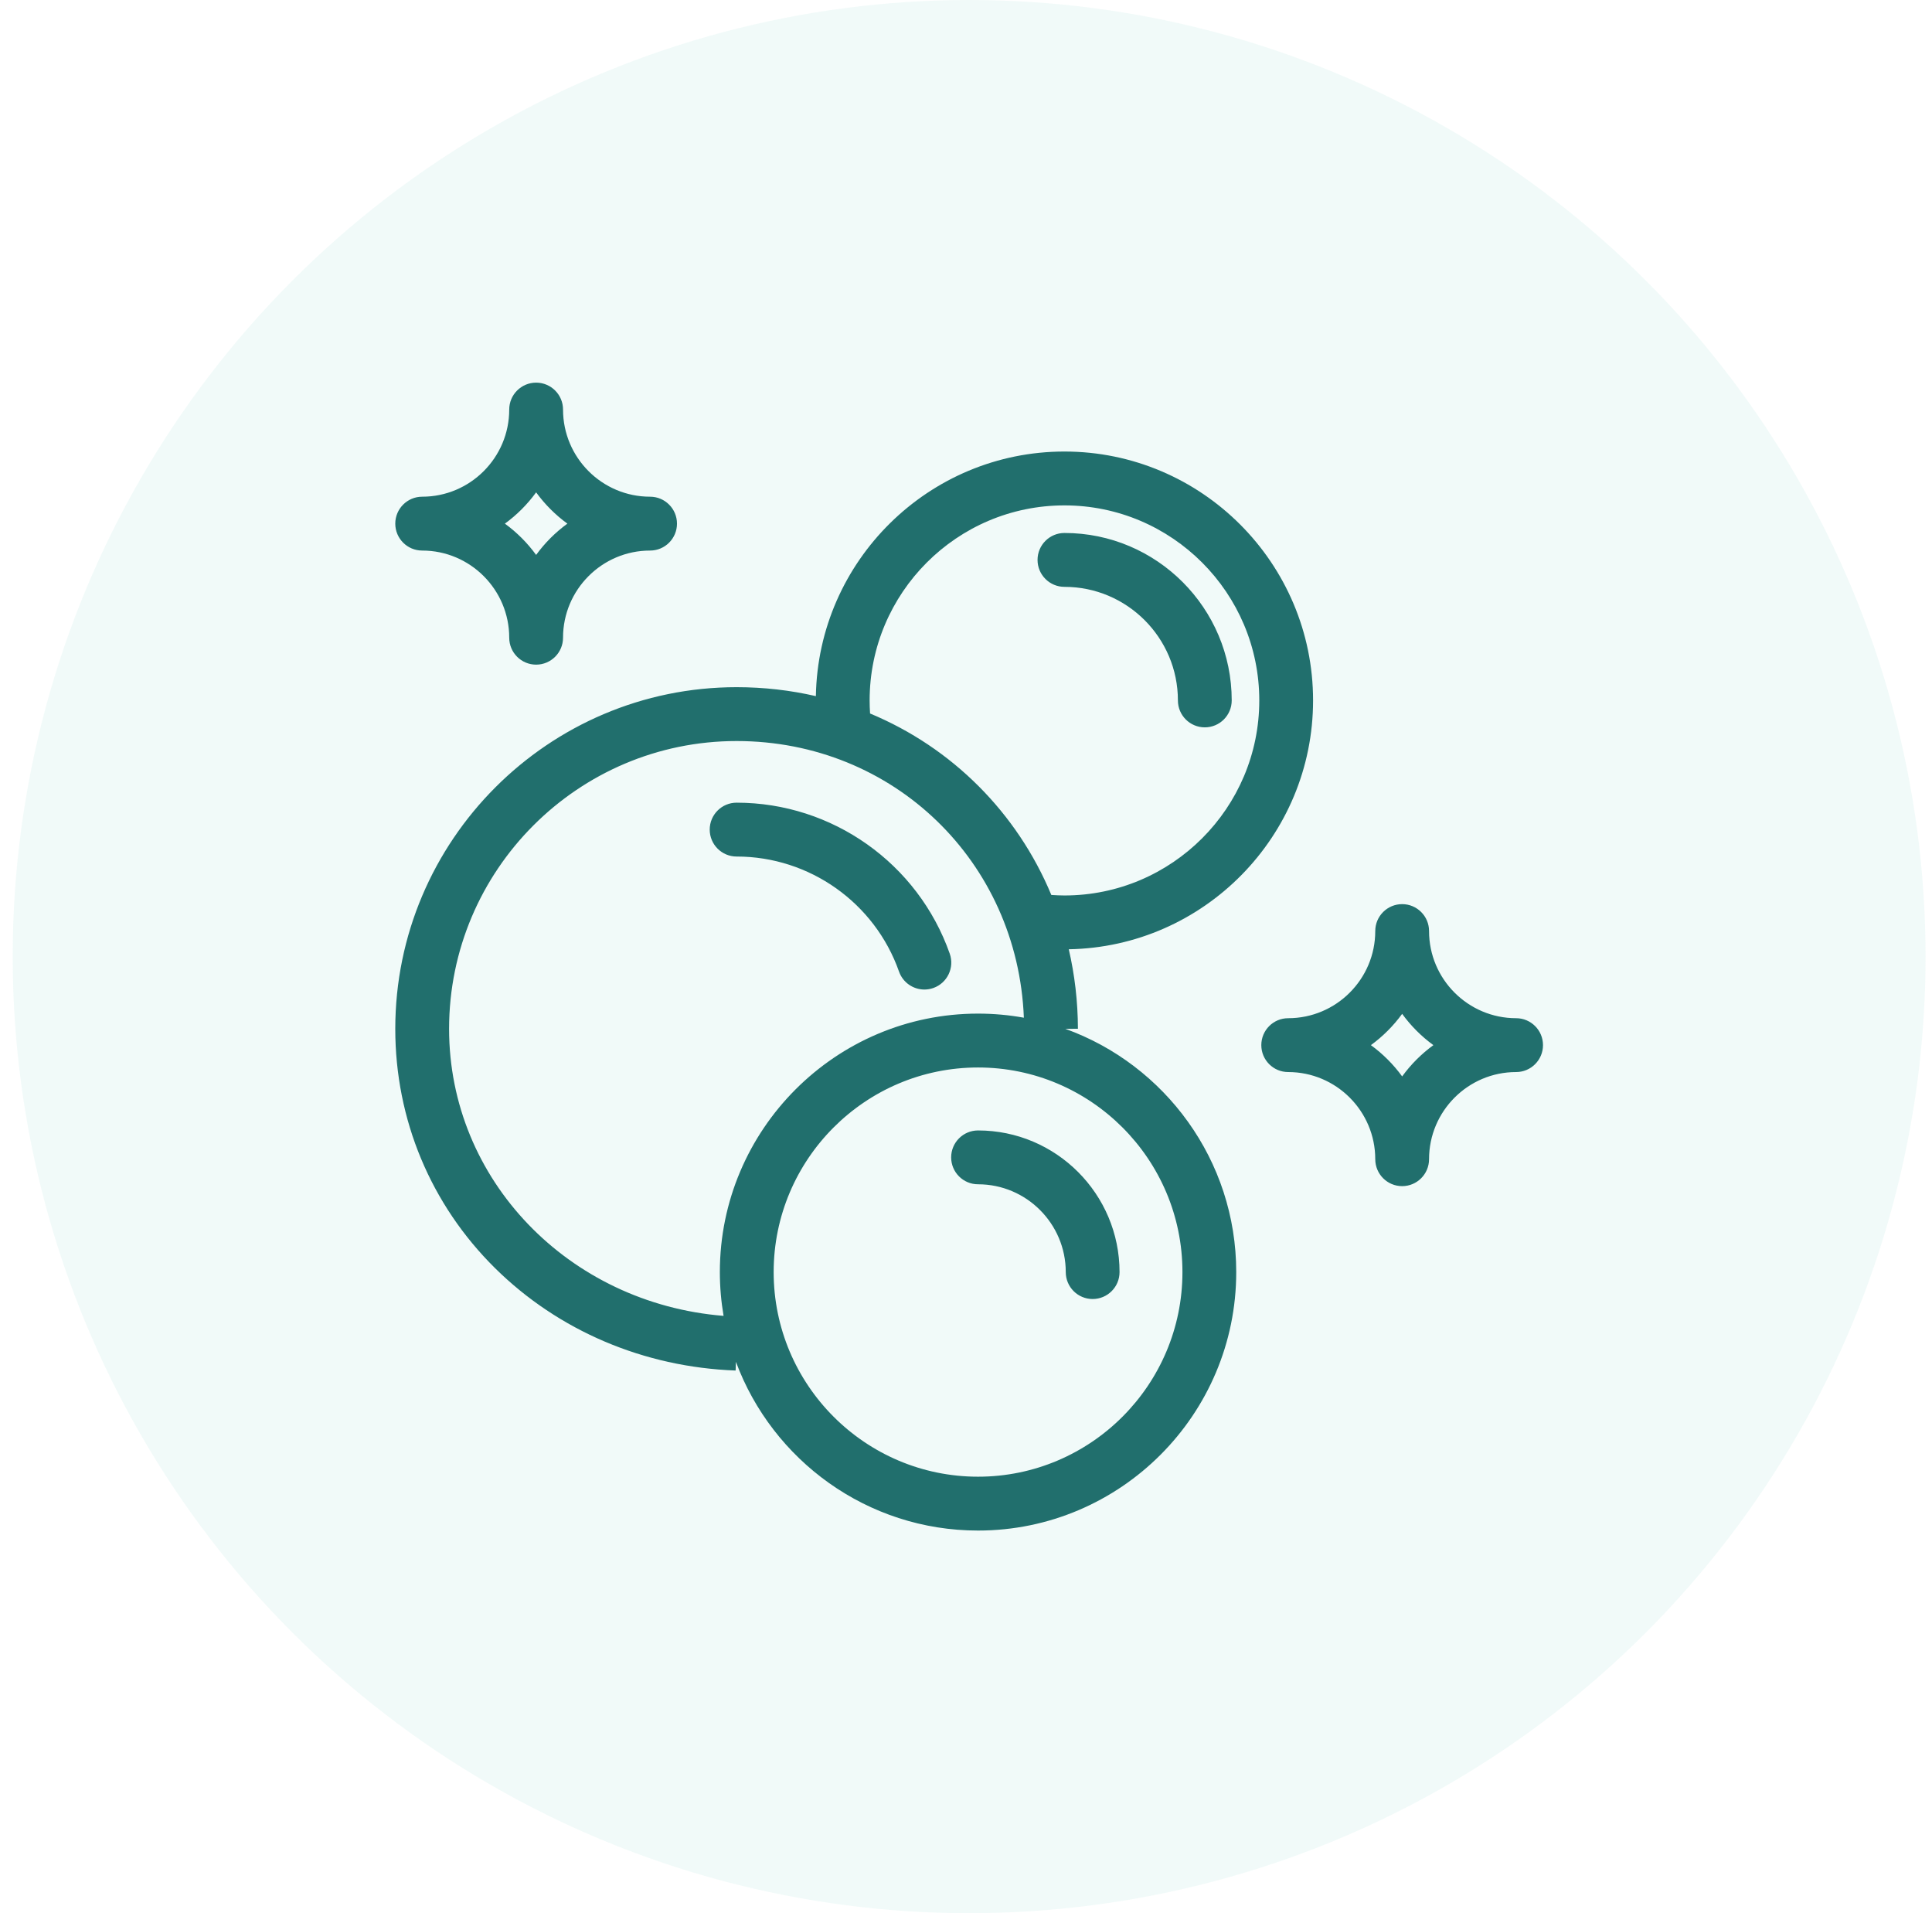
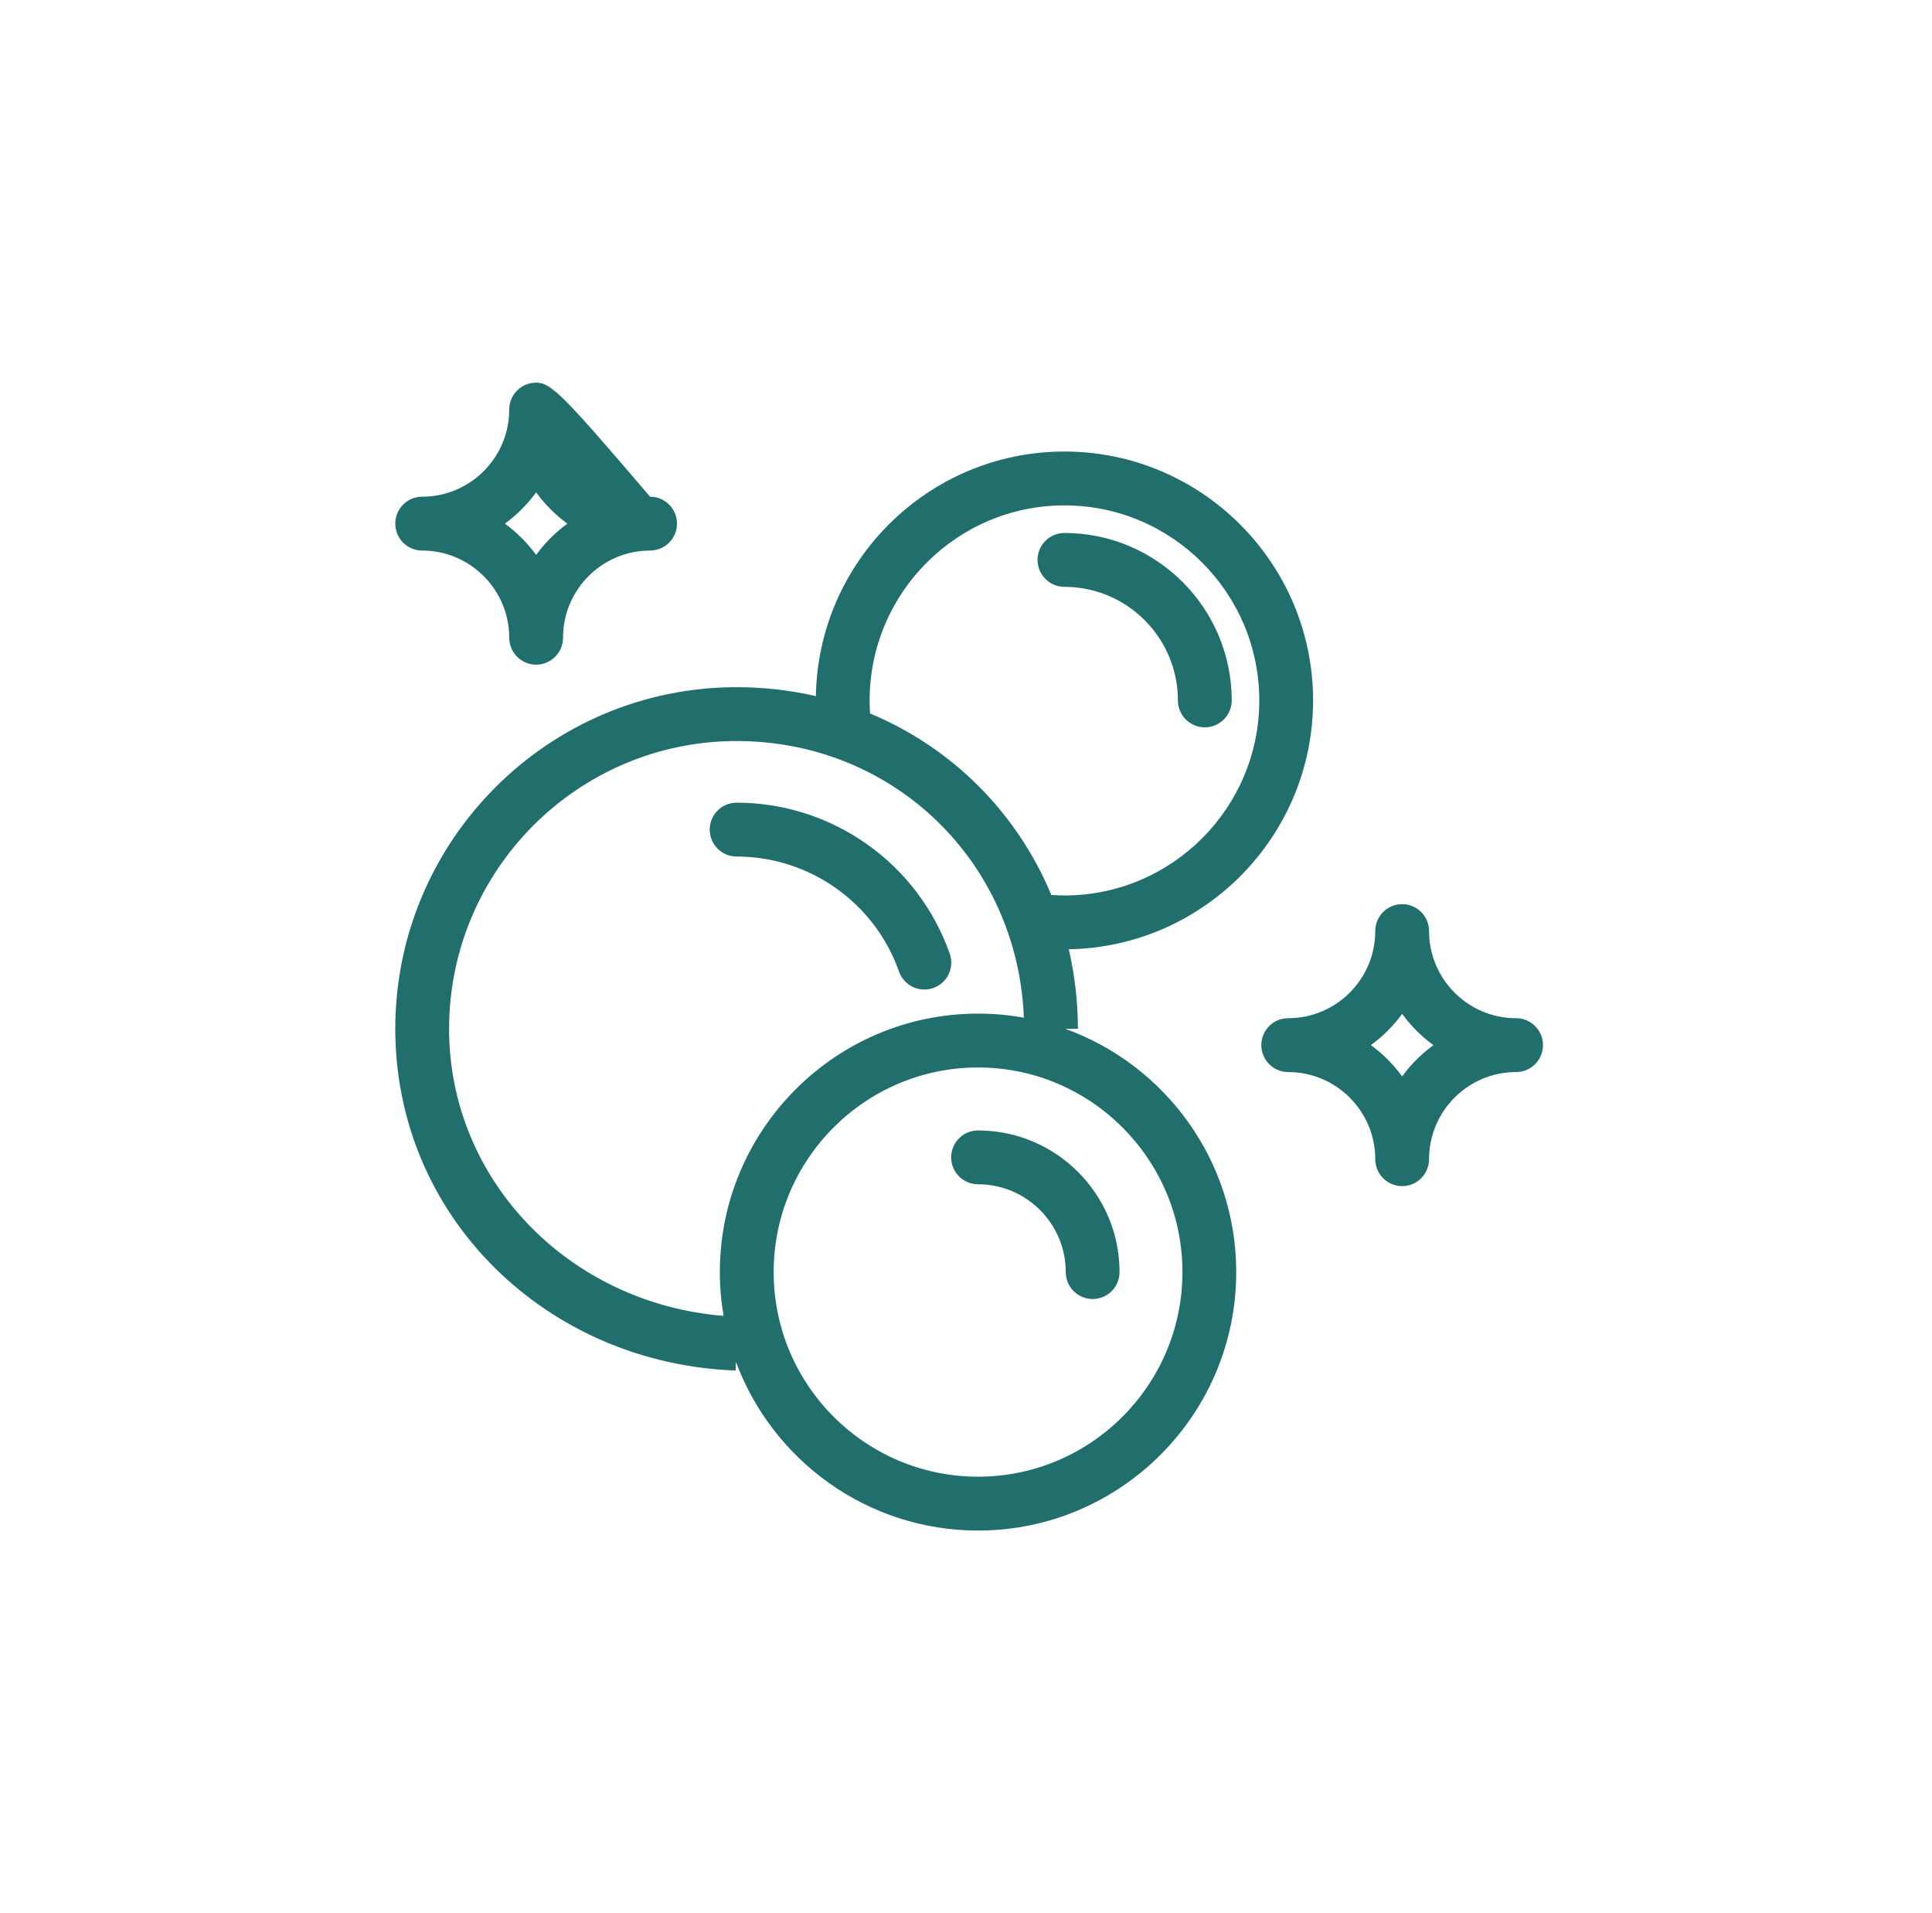
<svg xmlns="http://www.w3.org/2000/svg" width="101" height="100" viewBox="0 0 101 100" fill="none">
-   <circle cx="50.664" cy="50" r="50" fill="#4DC3B5" fill-opacity="0.08" />
-   <path d="M79.258 53.22C76.749 53.22 74.707 51.177 74.707 48.665C74.707 47.888 74.077 47.258 73.301 47.258C72.524 47.258 71.895 47.888 71.895 48.665C71.895 51.177 69.853 53.22 67.344 53.22C66.567 53.22 65.938 53.85 65.938 54.628C65.938 55.405 66.567 56.035 67.344 56.035C69.853 56.035 71.895 58.078 71.895 60.59C71.895 61.367 72.524 61.998 73.301 61.998C74.077 61.998 74.707 61.367 74.707 60.59C74.707 58.078 76.749 56.035 79.258 56.035C80.034 56.035 80.664 55.405 80.664 54.628C80.664 53.85 80.034 53.22 79.258 53.22ZM73.301 56.263C72.845 55.636 72.293 55.084 71.667 54.628C72.293 54.172 72.845 53.619 73.301 52.993C73.756 53.619 74.308 54.172 74.934 54.628C74.308 55.084 73.756 55.636 73.301 56.263ZM49.65 49.846C49.909 50.579 49.524 51.383 48.792 51.642C48.637 51.696 48.479 51.722 48.324 51.722C47.745 51.722 47.202 51.36 46.998 50.782C45.731 47.186 42.32 44.77 38.508 44.77C37.731 44.77 37.102 44.14 37.102 43.362C37.102 42.585 37.731 41.955 38.508 41.955C43.51 41.955 47.988 45.126 49.65 49.846ZM51.13 59.087C55.209 59.087 58.527 62.408 58.527 66.49C58.527 67.268 57.898 67.898 57.121 67.898C56.344 67.898 55.715 67.268 55.715 66.49C55.715 63.96 53.658 61.901 51.13 61.901C50.353 61.901 49.724 61.271 49.724 60.494C49.724 59.717 50.353 59.087 51.13 59.087ZM64.391 36.611C64.391 37.388 63.761 38.018 62.985 38.018C62.208 38.018 61.578 37.388 61.578 36.611C61.578 33.337 58.917 30.674 55.647 30.674C54.87 30.674 54.24 30.043 54.24 29.266C54.24 28.489 54.87 27.858 55.647 27.858C60.468 27.858 64.391 31.785 64.391 36.611ZM68.644 36.611C68.644 29.437 62.813 23.601 55.647 23.601C48.555 23.601 42.772 29.316 42.652 36.386C41.325 36.08 39.939 35.918 38.508 35.918C28.669 35.918 20.664 43.929 20.664 53.777C20.664 58.518 22.517 62.96 25.882 66.286C29.194 69.558 33.659 71.459 38.456 71.636L38.472 71.182C40.382 76.326 45.335 80 51.13 80C58.573 80 64.627 73.94 64.627 66.49C64.627 60.642 60.896 55.651 55.691 53.775L56.351 53.773C56.347 52.337 56.181 50.947 55.873 49.617C62.936 49.496 68.644 43.708 68.644 36.611ZM61.815 66.49C61.815 72.387 57.022 77.185 51.13 77.185C45.238 77.185 40.445 72.387 40.445 66.49C40.445 60.593 45.238 55.796 51.13 55.796C57.022 55.796 61.815 60.593 61.815 66.49ZM51.13 52.98C43.687 52.98 37.632 59.041 37.632 66.49C37.632 67.27 37.7 68.035 37.827 68.779C29.722 68.124 23.477 61.665 23.477 53.777C23.477 45.482 30.22 38.733 38.508 38.733C46.715 38.733 53.203 45.038 53.525 53.194C52.748 53.054 51.947 52.98 51.13 52.98ZM55.647 46.805C55.422 46.805 55.192 46.794 54.961 46.779C53.171 42.478 49.775 39.078 45.485 37.294C45.47 37.066 45.462 36.837 45.462 36.611C45.462 30.989 50.03 26.416 55.647 26.416C61.263 26.416 65.832 30.989 65.832 36.611C65.832 42.232 61.263 46.805 55.647 46.805ZM22.07 28.777C24.58 28.777 26.621 30.821 26.621 33.332C26.621 34.11 27.251 34.74 28.027 34.74C28.804 34.74 29.434 34.11 29.434 33.332C29.434 30.821 31.475 28.777 33.984 28.777C34.761 28.777 35.391 28.147 35.391 27.37C35.391 26.593 34.761 25.962 33.984 25.962C31.475 25.962 29.434 23.919 29.434 21.407C29.434 20.63 28.804 20 28.027 20C27.251 20 26.621 20.63 26.621 21.407C26.621 23.919 24.58 25.962 22.07 25.962C21.294 25.962 20.664 26.593 20.664 27.37C20.664 28.147 21.294 28.777 22.07 28.777ZM28.027 25.735C28.483 26.361 29.035 26.914 29.661 27.37C29.035 27.826 28.483 28.378 28.027 29.005C27.572 28.378 27.02 27.826 26.394 27.37C27.02 26.914 27.572 26.361 28.027 25.735Z" fill="#216F6D" />
+   <path d="M79.258 53.22C76.749 53.22 74.707 51.177 74.707 48.665C74.707 47.888 74.077 47.258 73.301 47.258C72.524 47.258 71.895 47.888 71.895 48.665C71.895 51.177 69.853 53.22 67.344 53.22C66.567 53.22 65.938 53.85 65.938 54.628C65.938 55.405 66.567 56.035 67.344 56.035C69.853 56.035 71.895 58.078 71.895 60.59C71.895 61.367 72.524 61.998 73.301 61.998C74.077 61.998 74.707 61.367 74.707 60.59C74.707 58.078 76.749 56.035 79.258 56.035C80.034 56.035 80.664 55.405 80.664 54.628C80.664 53.85 80.034 53.22 79.258 53.22ZM73.301 56.263C72.845 55.636 72.293 55.084 71.667 54.628C72.293 54.172 72.845 53.619 73.301 52.993C73.756 53.619 74.308 54.172 74.934 54.628C74.308 55.084 73.756 55.636 73.301 56.263ZM49.65 49.846C49.909 50.579 49.524 51.383 48.792 51.642C48.637 51.696 48.479 51.722 48.324 51.722C47.745 51.722 47.202 51.36 46.998 50.782C45.731 47.186 42.32 44.77 38.508 44.77C37.731 44.77 37.102 44.14 37.102 43.362C37.102 42.585 37.731 41.955 38.508 41.955C43.51 41.955 47.988 45.126 49.65 49.846ZM51.13 59.087C55.209 59.087 58.527 62.408 58.527 66.49C58.527 67.268 57.898 67.898 57.121 67.898C56.344 67.898 55.715 67.268 55.715 66.49C55.715 63.96 53.658 61.901 51.13 61.901C50.353 61.901 49.724 61.271 49.724 60.494C49.724 59.717 50.353 59.087 51.13 59.087ZM64.391 36.611C64.391 37.388 63.761 38.018 62.985 38.018C62.208 38.018 61.578 37.388 61.578 36.611C61.578 33.337 58.917 30.674 55.647 30.674C54.87 30.674 54.24 30.043 54.24 29.266C54.24 28.489 54.87 27.858 55.647 27.858C60.468 27.858 64.391 31.785 64.391 36.611ZM68.644 36.611C68.644 29.437 62.813 23.601 55.647 23.601C48.555 23.601 42.772 29.316 42.652 36.386C41.325 36.08 39.939 35.918 38.508 35.918C28.669 35.918 20.664 43.929 20.664 53.777C20.664 58.518 22.517 62.96 25.882 66.286C29.194 69.558 33.659 71.459 38.456 71.636L38.472 71.182C40.382 76.326 45.335 80 51.13 80C58.573 80 64.627 73.94 64.627 66.49C64.627 60.642 60.896 55.651 55.691 53.775L56.351 53.773C56.347 52.337 56.181 50.947 55.873 49.617C62.936 49.496 68.644 43.708 68.644 36.611ZM61.815 66.49C61.815 72.387 57.022 77.185 51.13 77.185C45.238 77.185 40.445 72.387 40.445 66.49C40.445 60.593 45.238 55.796 51.13 55.796C57.022 55.796 61.815 60.593 61.815 66.49ZM51.13 52.98C43.687 52.98 37.632 59.041 37.632 66.49C37.632 67.27 37.7 68.035 37.827 68.779C29.722 68.124 23.477 61.665 23.477 53.777C23.477 45.482 30.22 38.733 38.508 38.733C46.715 38.733 53.203 45.038 53.525 53.194C52.748 53.054 51.947 52.98 51.13 52.98ZM55.647 46.805C55.422 46.805 55.192 46.794 54.961 46.779C53.171 42.478 49.775 39.078 45.485 37.294C45.47 37.066 45.462 36.837 45.462 36.611C45.462 30.989 50.03 26.416 55.647 26.416C61.263 26.416 65.832 30.989 65.832 36.611C65.832 42.232 61.263 46.805 55.647 46.805ZM22.07 28.777C24.58 28.777 26.621 30.821 26.621 33.332C26.621 34.11 27.251 34.74 28.027 34.74C28.804 34.74 29.434 34.11 29.434 33.332C29.434 30.821 31.475 28.777 33.984 28.777C34.761 28.777 35.391 28.147 35.391 27.37C35.391 26.593 34.761 25.962 33.984 25.962C29.434 20.63 28.804 20 28.027 20C27.251 20 26.621 20.63 26.621 21.407C26.621 23.919 24.58 25.962 22.07 25.962C21.294 25.962 20.664 26.593 20.664 27.37C20.664 28.147 21.294 28.777 22.07 28.777ZM28.027 25.735C28.483 26.361 29.035 26.914 29.661 27.37C29.035 27.826 28.483 28.378 28.027 29.005C27.572 28.378 27.02 27.826 26.394 27.37C27.02 26.914 27.572 26.361 28.027 25.735Z" fill="#216F6D" />
</svg>